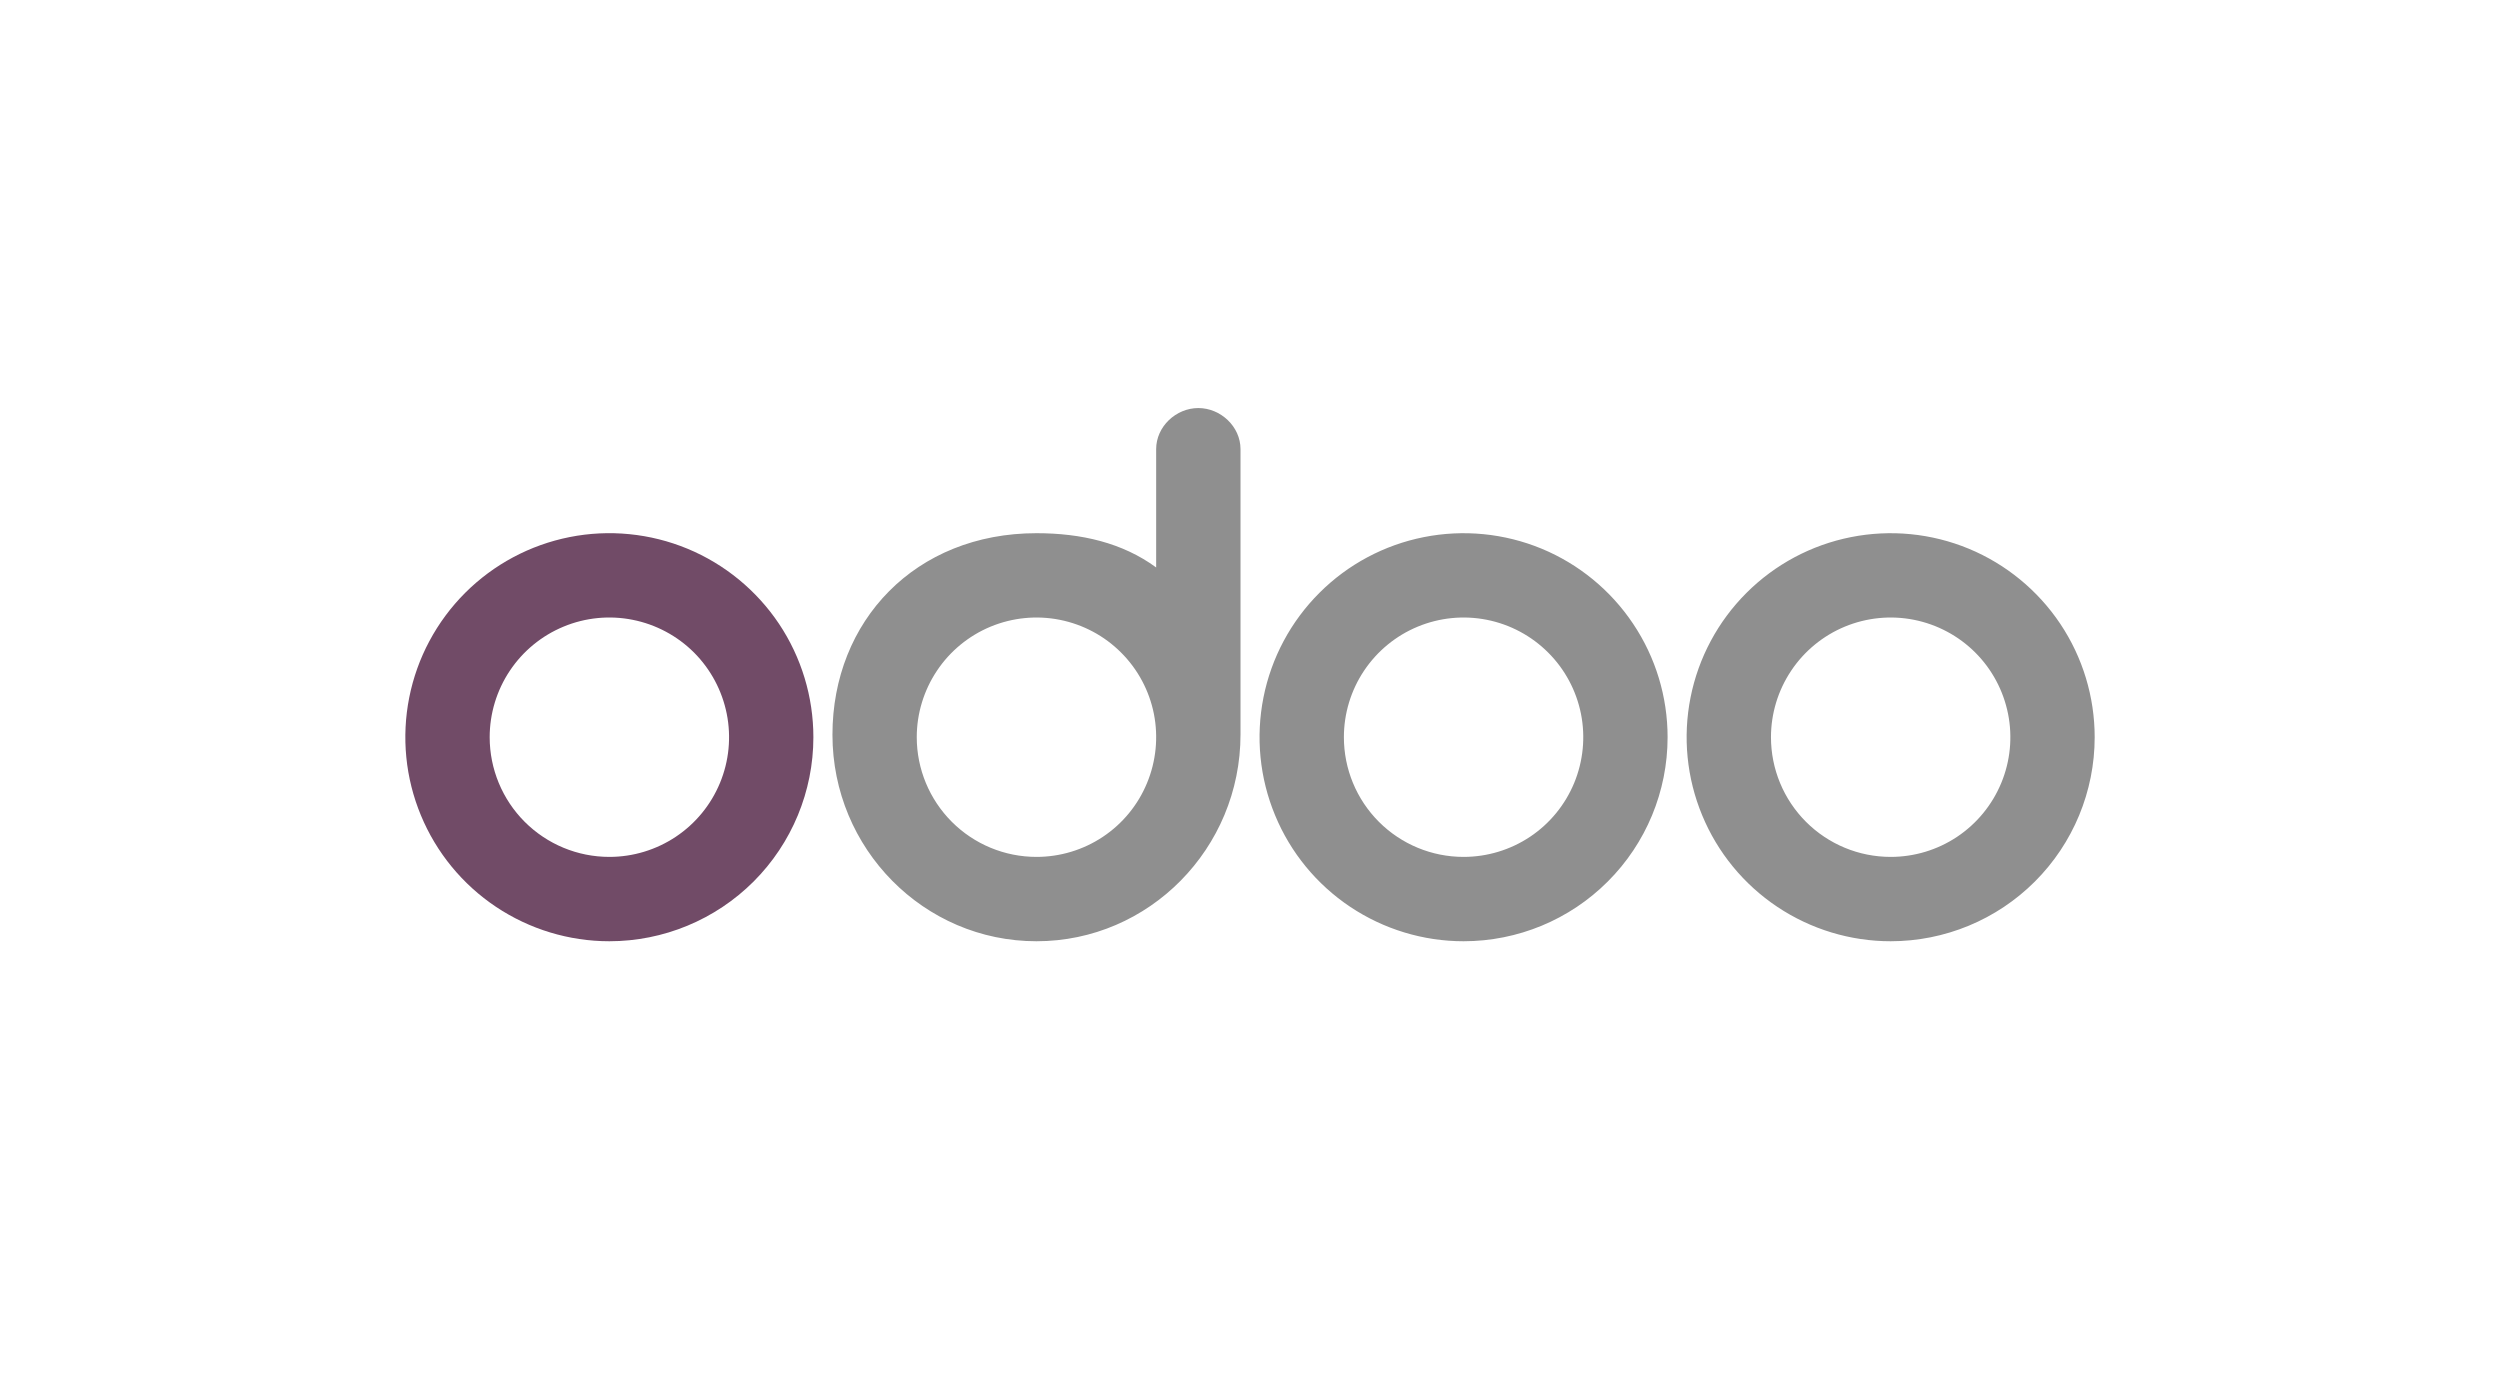
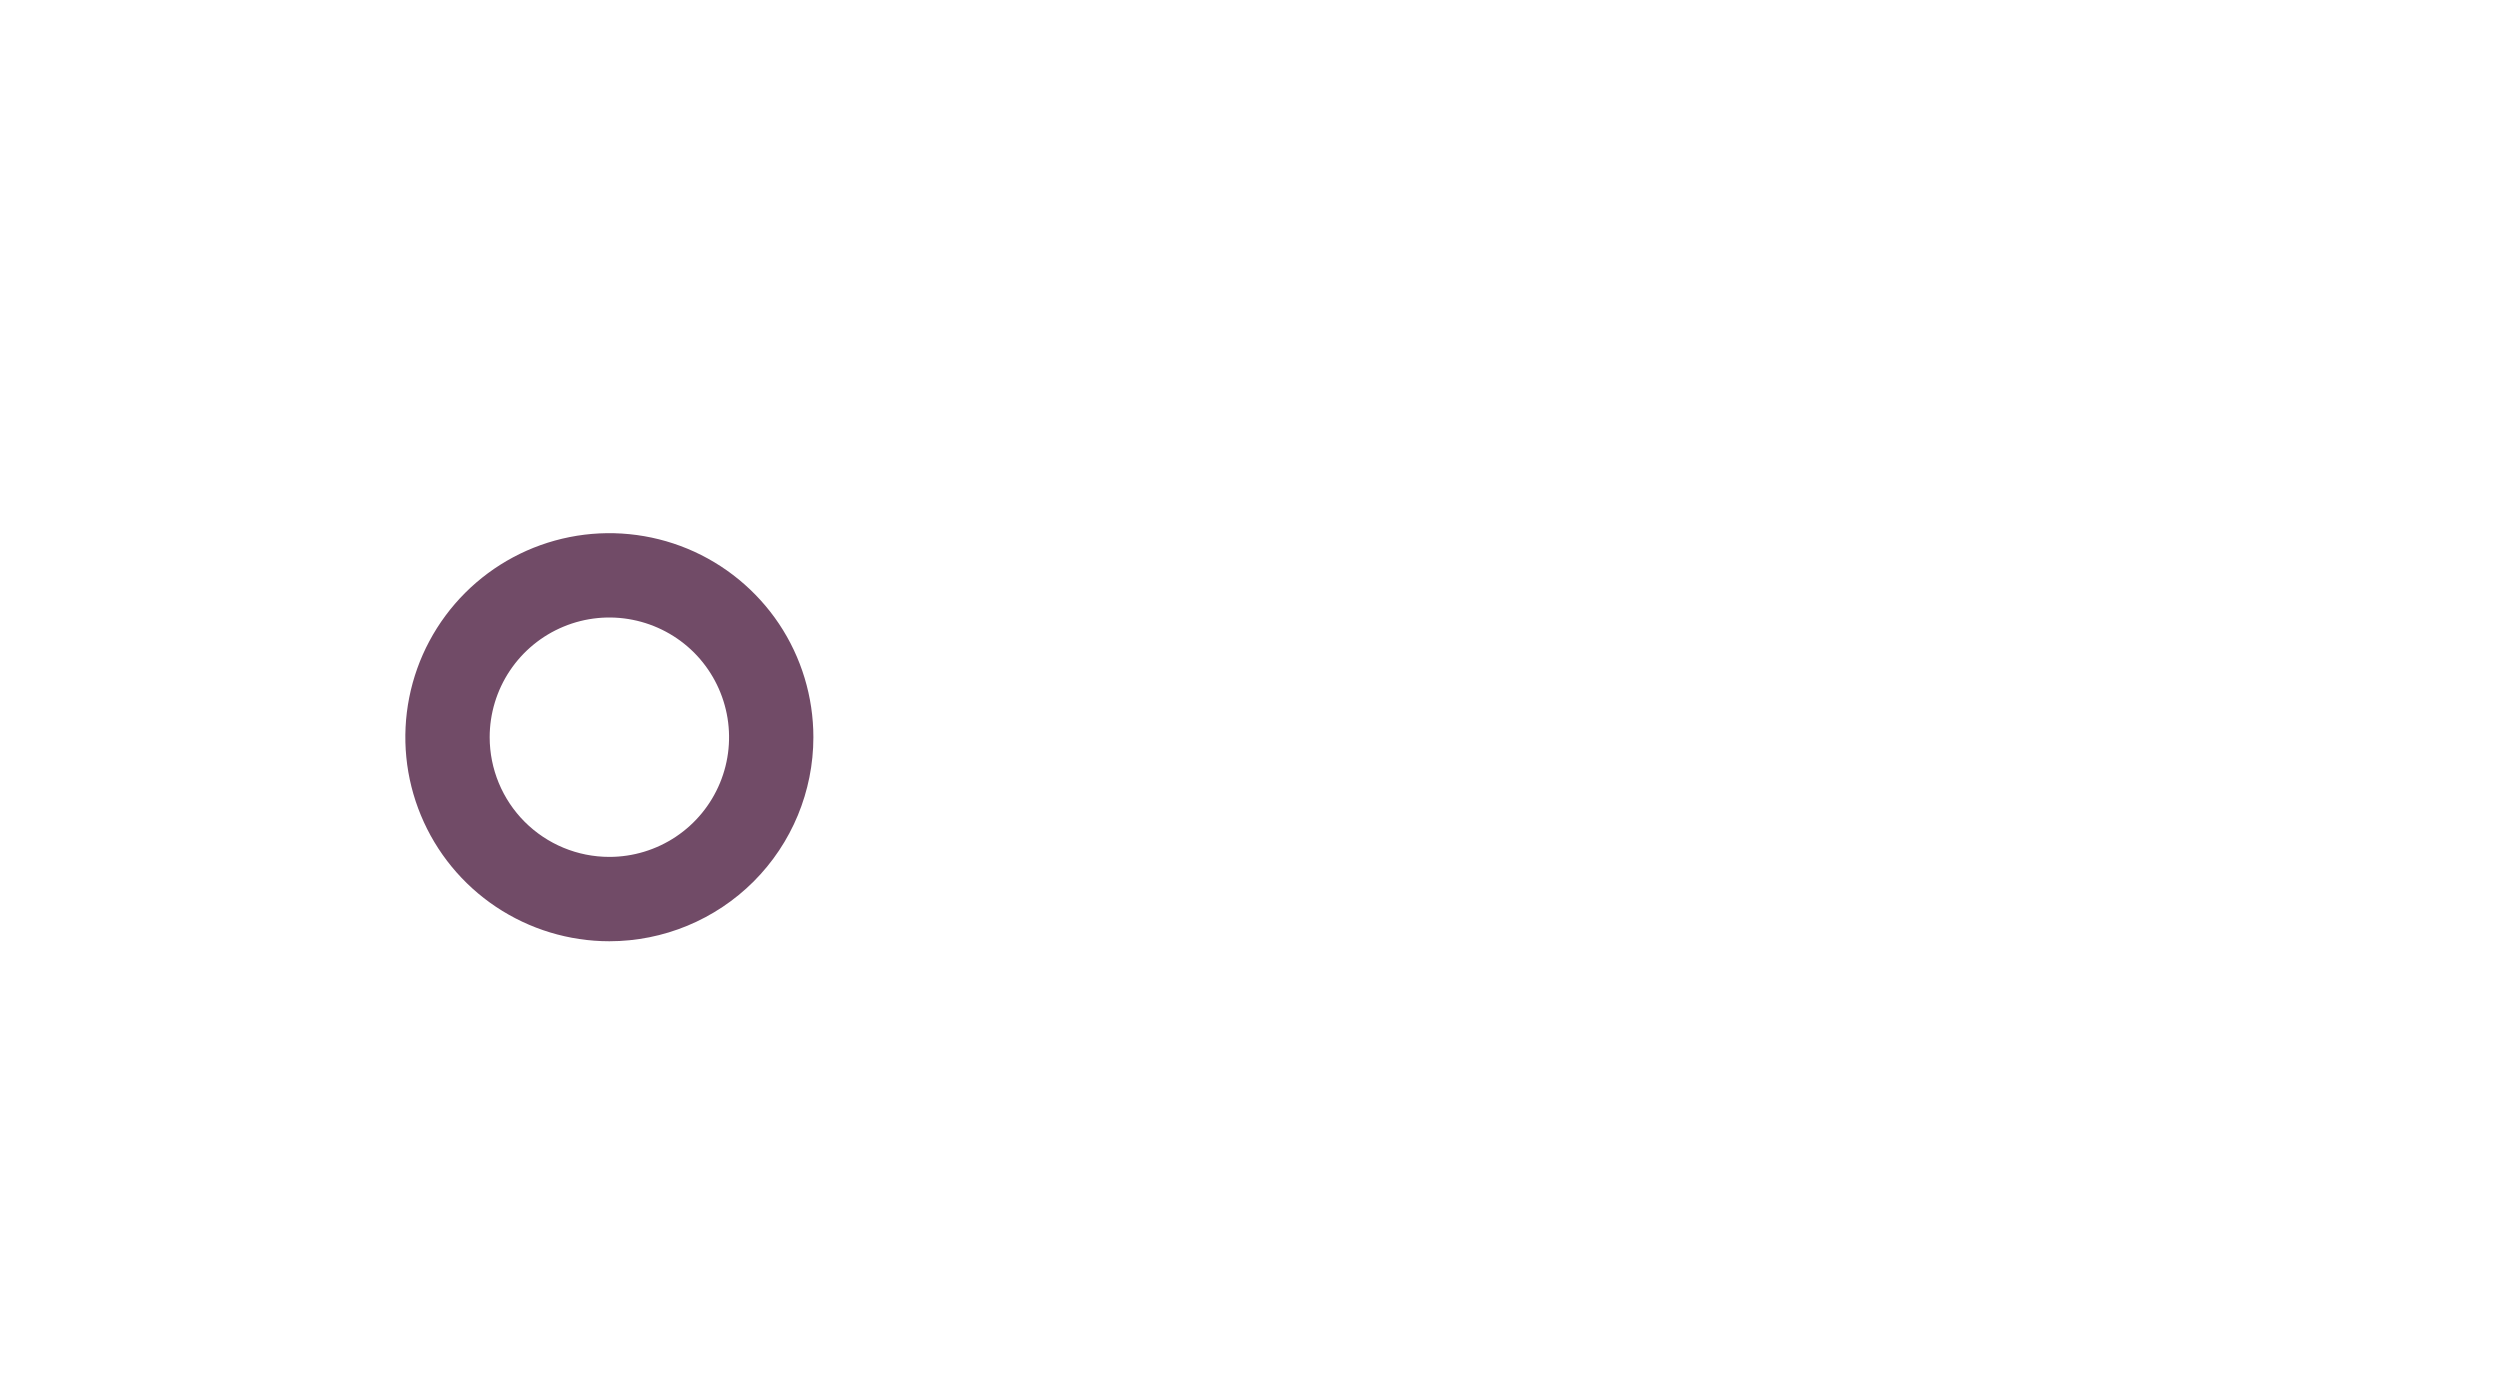
<svg xmlns="http://www.w3.org/2000/svg" fill="none" height="100%" overflow="visible" preserveAspectRatio="none" style="display: block;" viewBox="0 0 54 30" width="100%">
  <g id="odoo_logo 1">
-     <path d="M40.838 20.331C39.967 20.331 39.115 20.072 38.39 19.588C37.665 19.104 37.1 18.416 36.767 17.61C36.433 16.805 36.346 15.919 36.516 15.064C36.686 14.209 37.106 13.424 37.722 12.808C38.339 12.191 39.124 11.772 39.979 11.602C40.834 11.432 41.72 11.519 42.525 11.852C43.33 12.186 44.018 12.751 44.503 13.476C44.987 14.2 45.245 15.052 45.245 15.924C45.245 17.093 44.781 18.214 43.955 19.04C43.128 19.867 42.007 20.331 40.838 20.331ZM40.838 18.509C41.35 18.509 41.85 18.358 42.275 18.074C42.7 17.79 43.031 17.386 43.227 16.913C43.423 16.441 43.474 15.921 43.374 15.419C43.274 14.918 43.028 14.457 42.667 14.096C42.305 13.734 41.844 13.488 41.343 13.388C40.841 13.288 40.321 13.34 39.849 13.535C39.377 13.731 38.973 14.062 38.689 14.488C38.405 14.913 38.253 15.413 38.253 15.924C38.253 16.61 38.525 17.267 39.01 17.752C39.495 18.237 40.153 18.509 40.838 18.509ZM31.613 20.331C30.742 20.331 29.89 20.072 29.165 19.588C28.44 19.104 27.875 18.416 27.542 17.61C27.208 16.805 27.121 15.919 27.291 15.064C27.461 14.209 27.881 13.424 28.497 12.808C29.113 12.191 29.898 11.772 30.753 11.602C31.608 11.432 32.494 11.519 33.3 11.852C34.105 12.186 34.793 12.751 35.277 13.476C35.762 14.2 36.02 15.052 36.02 15.924C36.02 17.093 35.556 18.214 34.729 19.04C33.903 19.867 32.782 20.331 31.613 20.331ZM31.613 18.509C32.124 18.509 32.624 18.358 33.05 18.074C33.475 17.79 33.806 17.386 34.002 16.913C34.197 16.441 34.249 15.921 34.149 15.419C34.049 14.918 33.803 14.457 33.441 14.096C33.08 13.734 32.619 13.488 32.118 13.388C31.616 13.288 31.096 13.34 30.624 13.535C30.151 13.731 29.748 14.062 29.463 14.488C29.179 14.913 29.028 15.413 29.028 15.924C29.028 16.61 29.3 17.267 29.785 17.752C30.27 18.237 30.927 18.509 31.613 18.509ZM26.795 15.865C26.795 18.327 24.821 20.331 22.388 20.331C19.955 20.331 17.981 18.333 17.981 15.871C17.981 13.409 19.773 11.517 22.388 11.517C23.352 11.517 24.245 11.723 24.973 12.257V9.701C24.973 9.214 25.402 8.814 25.884 8.814C26.366 8.814 26.795 9.214 26.795 9.701V15.865ZM22.388 18.509C22.899 18.509 23.399 18.358 23.824 18.074C24.25 17.79 24.581 17.386 24.776 16.913C24.972 16.441 25.023 15.921 24.924 15.419C24.824 14.918 24.578 14.457 24.216 14.096C23.855 13.734 23.394 13.488 22.892 13.388C22.391 13.288 21.871 13.34 21.398 13.535C20.926 13.731 20.522 14.062 20.238 14.488C19.954 14.913 19.802 15.413 19.802 15.924C19.802 16.61 20.075 17.267 20.56 17.752C21.045 18.237 21.702 18.509 22.388 18.509Z" fill="#8F8F8F" id="Vector" />
    <path d="M13.162 20.331C12.291 20.331 11.439 20.072 10.714 19.588C9.989 19.104 9.424 18.415 9.091 17.61C8.757 16.805 8.67 15.919 8.84 15.064C9.01 14.209 9.43 13.424 10.046 12.807C10.662 12.191 11.448 11.771 12.303 11.601C13.157 11.431 14.043 11.519 14.849 11.852C15.654 12.186 16.342 12.751 16.827 13.475C17.311 14.2 17.569 15.052 17.569 15.924C17.569 17.092 17.105 18.213 16.279 19.04C15.452 19.866 14.331 20.331 13.162 20.331ZM13.162 18.509C13.674 18.509 14.174 18.357 14.599 18.073C15.024 17.789 15.355 17.386 15.551 16.913C15.747 16.441 15.798 15.921 15.698 15.419C15.598 14.918 15.352 14.457 14.991 14.095C14.629 13.734 14.168 13.488 13.667 13.388C13.165 13.288 12.645 13.339 12.173 13.535C11.7 13.731 11.297 14.062 11.013 14.487C10.729 14.912 10.577 15.412 10.577 15.924C10.577 16.609 10.849 17.267 11.334 17.752C11.819 18.237 12.477 18.509 13.162 18.509Z" fill="#714B67" id="Vector_2" />
  </g>
</svg>